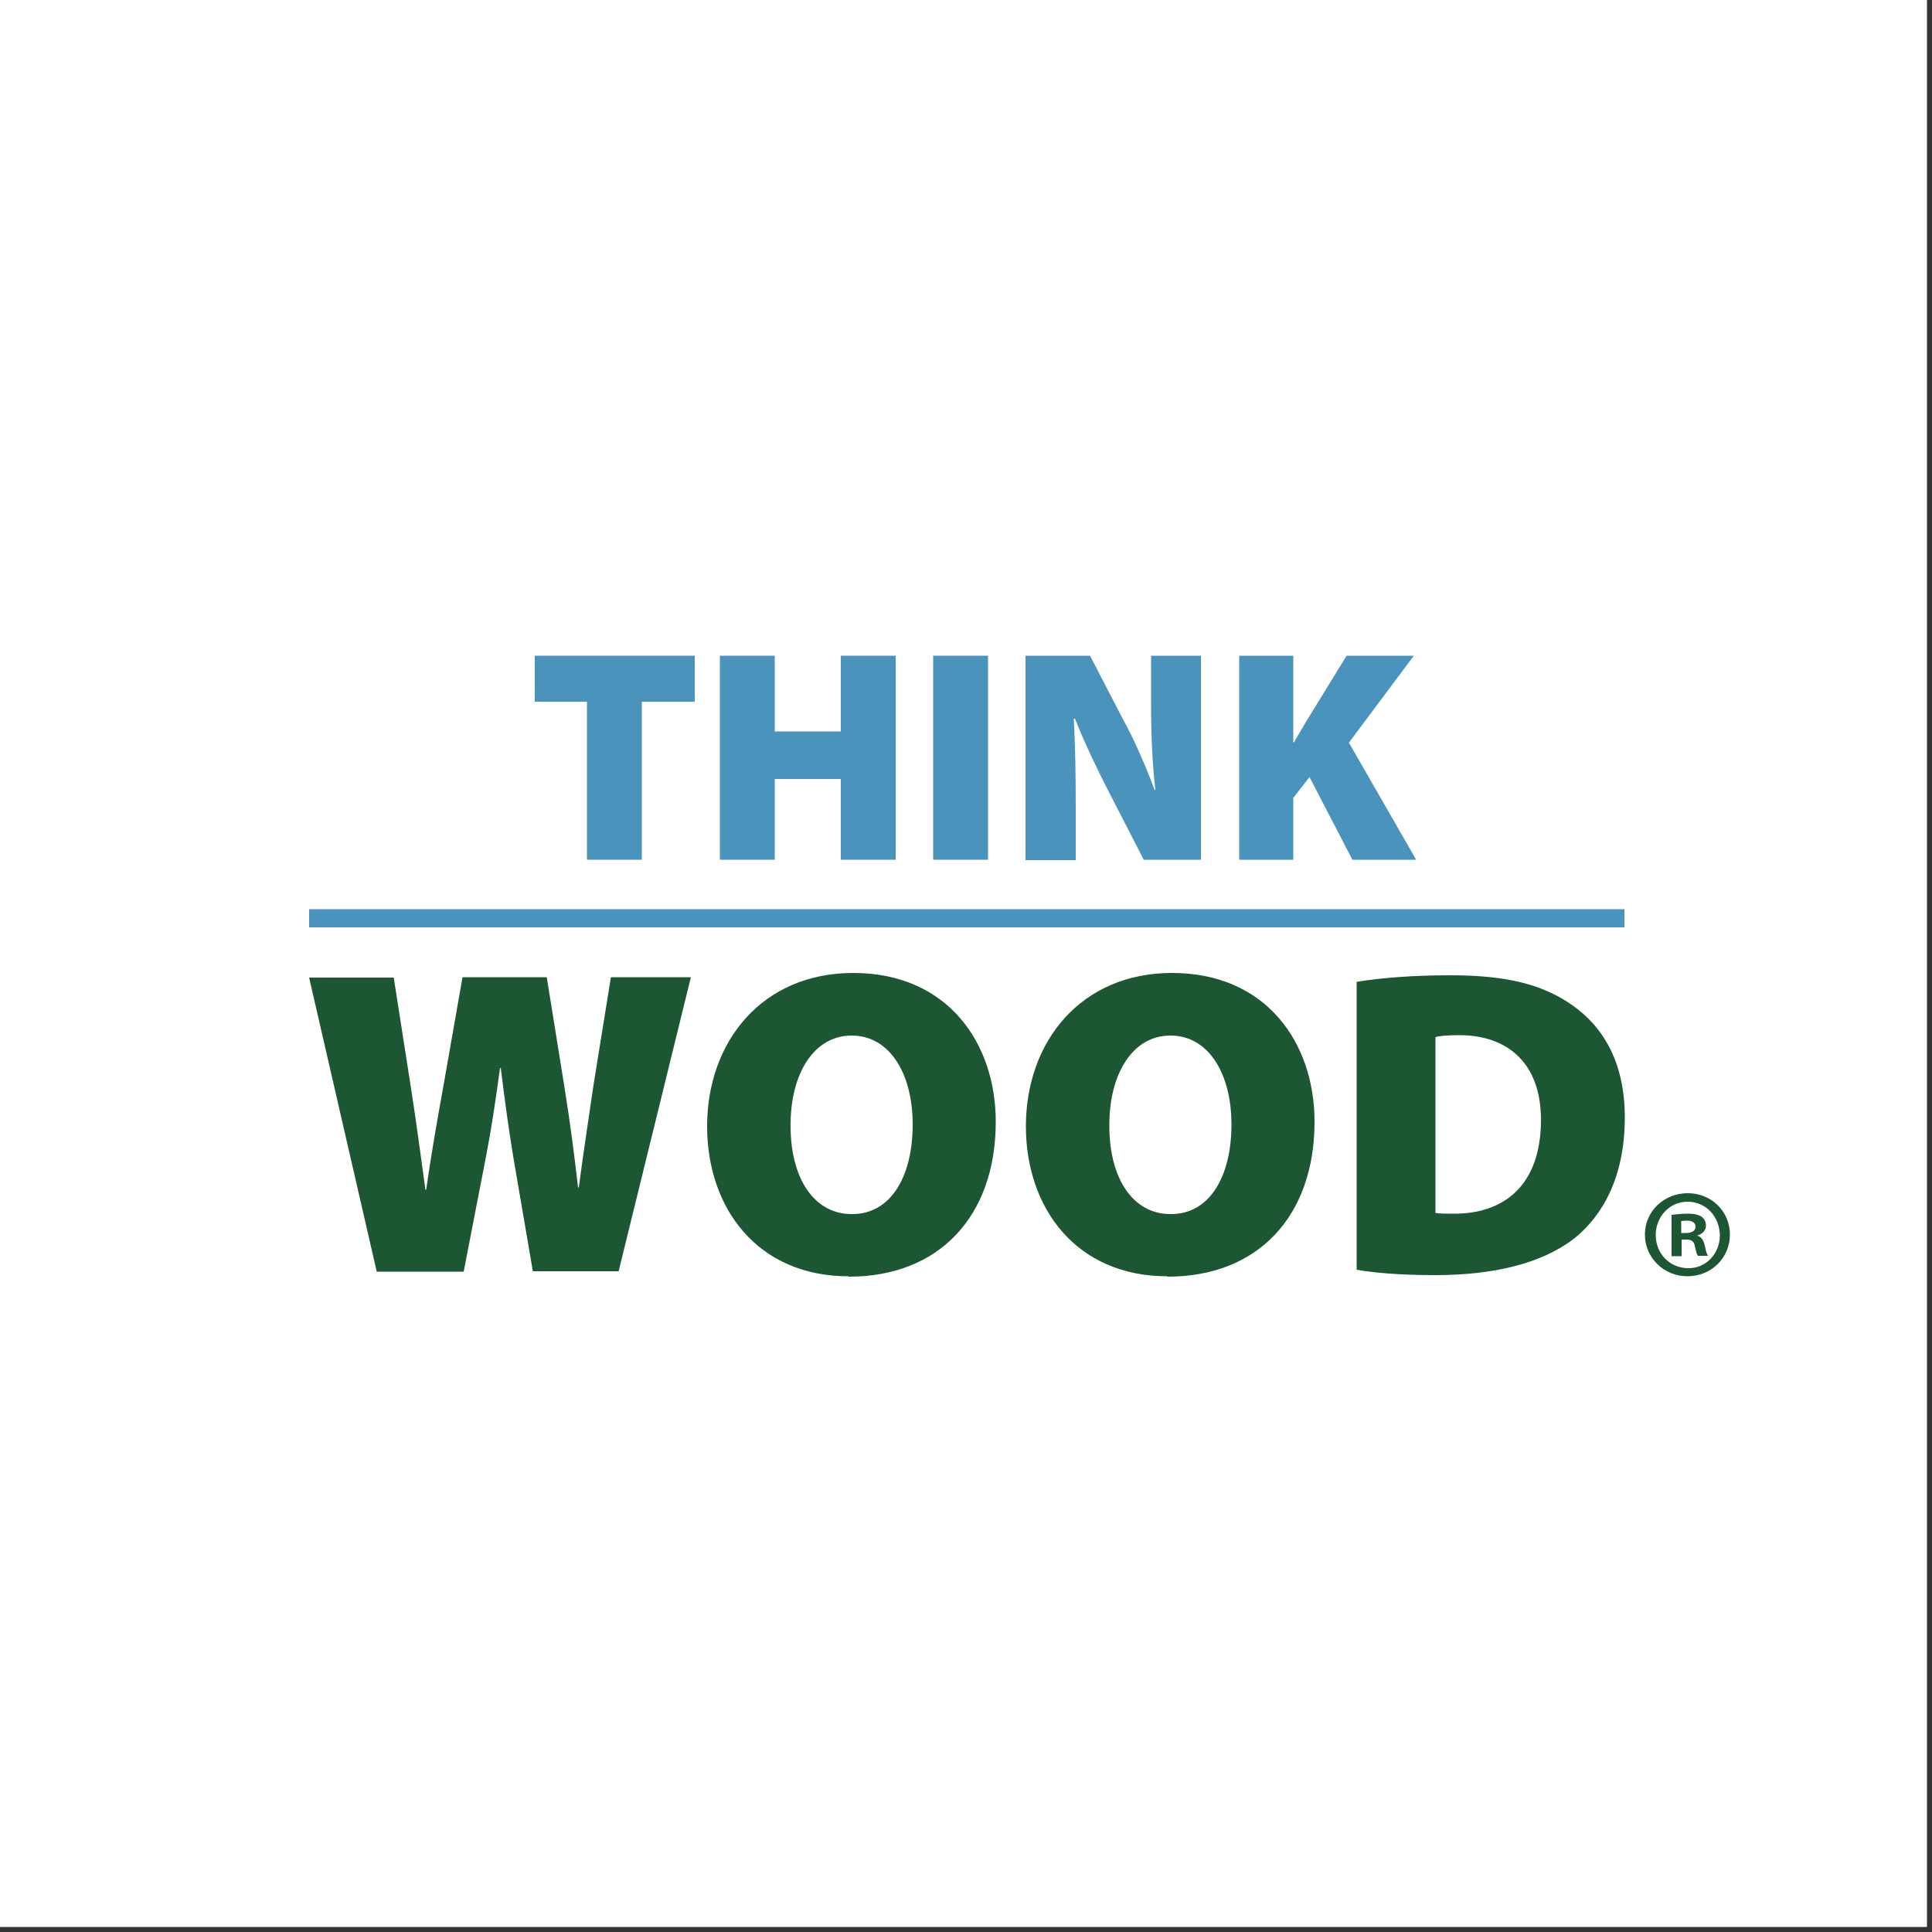
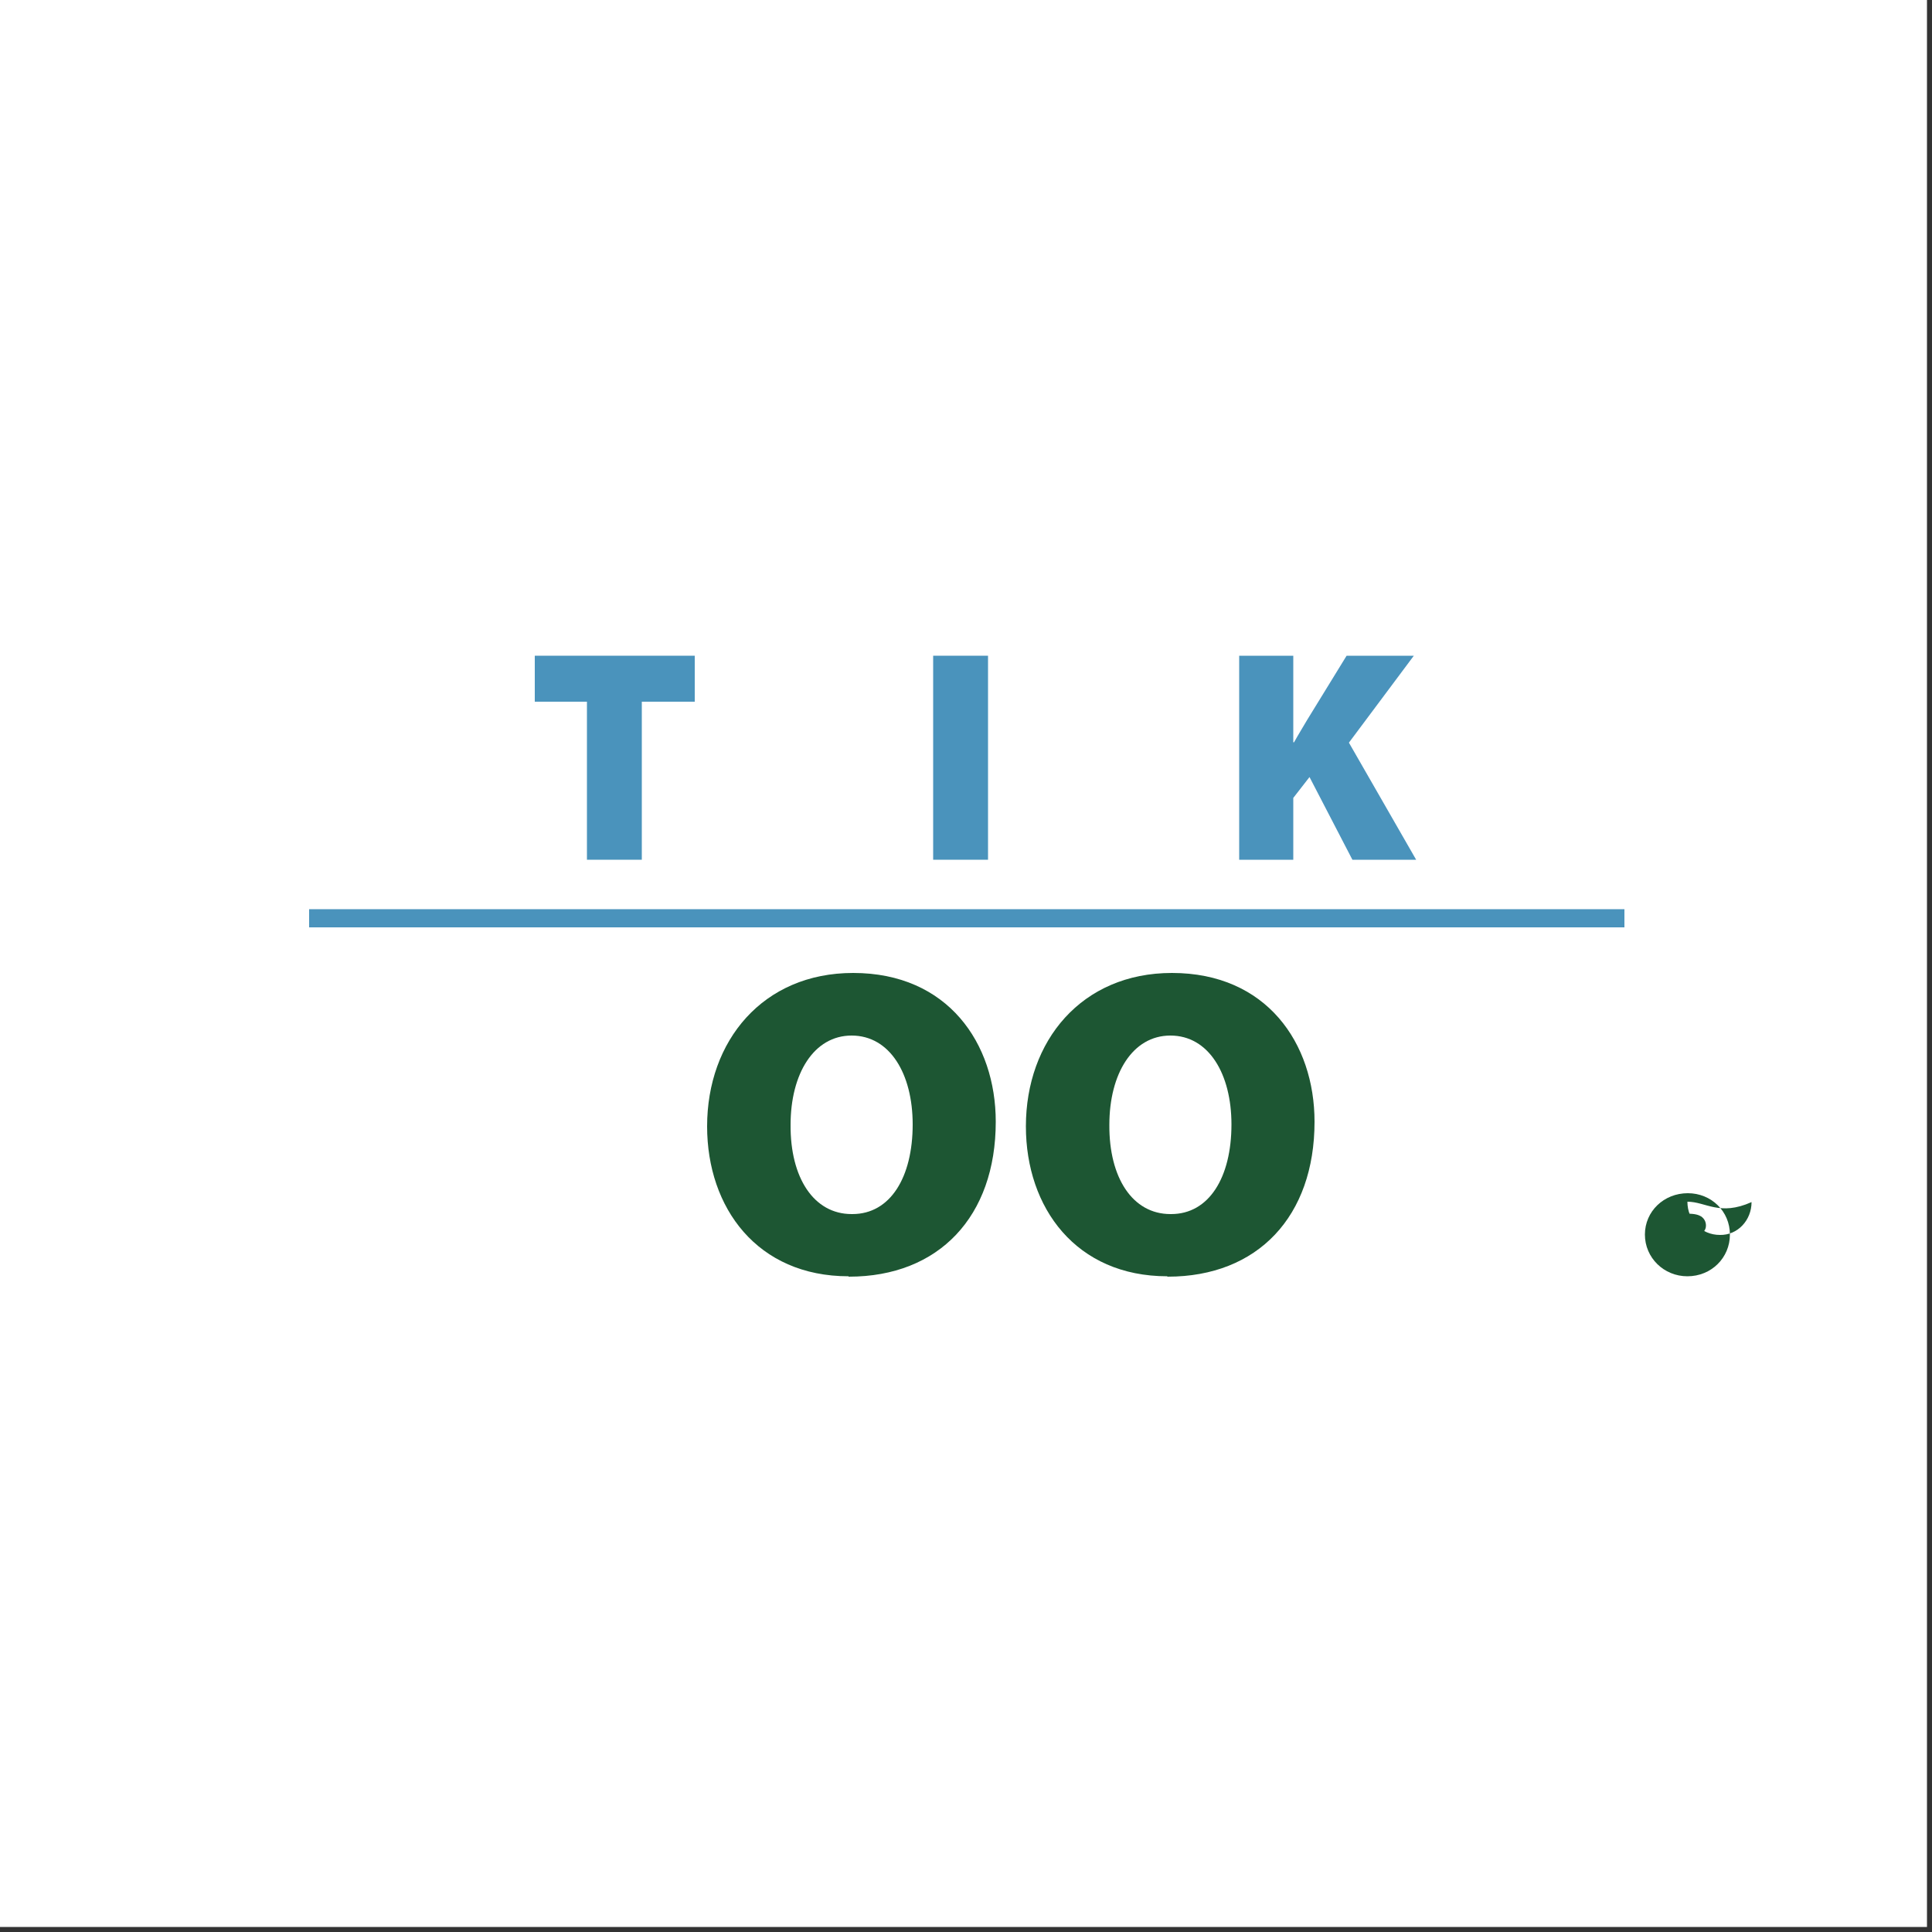
<svg xmlns="http://www.w3.org/2000/svg" version="1.1" id="Layer_1" x="0px" y="0px" viewBox="0 0 50 50" style="enable-background:new 0 0 50 50;" xml:space="preserve">
  <rect x="0" y="0" width="50" height="50" fill="#333333" stroke="none" />
  <style type="text/css">
	.st0{fill:#FFFFFF;}
	.st1{fill-rule:evenodd;clip-rule:evenodd;fill:#4A93BC;}
	.st2{fill:#4A93BC;}
	.st3{fill:#1D5633;}
	.st4{display:none;fill:none;stroke:#000000;stroke-miterlimit:10;}
</style>
  <rect x="-0.13" y="-0.13" class="st0" width="50" height="50" />
  <g>
    <polygon class="st1" points="42.04,24 8,24 8,23.53 42.04,23.53 42.04,24 42.04,24  " />
    <polygon class="st2" points="15.19,18.16 13.84,18.16 13.84,16.97 17.98,16.97 17.98,18.16 16.61,18.16 16.61,22.25 15.19,22.25    15.19,18.16  " />
-     <polygon class="st2" points="20.05,16.97 20.05,18.93 21.76,18.93 21.76,16.97 23.18,16.97 23.18,22.25 21.76,22.25 21.76,20.16    20.05,20.16 20.05,22.25 18.63,22.25 18.63,16.97 20.05,16.97  " />
    <polygon class="st2" points="25.57,16.97 25.57,22.25 24.15,22.25 24.15,16.97 25.57,16.97  " />
-     <path class="st2" d="M26.54,22.25v-5.28h1.67l0.84,1.62c0.29,0.52,0.6,1.23,0.83,1.85h0.02c-0.08-0.7-0.11-1.43-0.11-2.22v-1.25   h1.29v5.28H29.6l-0.9-1.75c-0.29-0.56-0.63-1.27-0.88-1.9h-0.03c0.04,0.71,0.05,1.5,0.05,2.36v1.3H26.54L26.54,22.25z" />
    <path class="st2" d="M32.07,16.97h1.4v2.24h0.02c0.11-0.2,0.23-0.39,0.34-0.58l1.02-1.66h1.74l-1.68,2.25l1.74,3.03H35l-1.11-2.14   l-0.42,0.54v1.6h-1.4V16.97L32.07,16.97z" />
-     <path class="st3" d="M9.75,32.91L8,25.3h2.19l0.44,2.82c0.14,0.88,0.27,1.88,0.38,2.67h0.02c0.12-0.86,0.28-1.77,0.45-2.71   l0.49-2.79h2.18l0.47,2.92c0.14,0.88,0.24,1.66,0.34,2.52h0.02c0.11-0.86,0.25-1.75,0.38-2.65l0.45-2.79h2.07l-1.87,7.61h-2.22   l-0.51-2.98c-0.11-0.67-0.21-1.38-0.32-2.28h-0.02c-0.12,0.89-0.23,1.61-0.36,2.28L12,32.91H9.75L9.75,32.91z" />
    <path class="st3" d="M22.06,31.42c0.98,0,1.56-0.95,1.56-2.32c0-1.31-0.59-2.3-1.58-2.3c-0.98,0-1.58,0.99-1.58,2.31   c-0.01,1.37,0.6,2.31,1.58,2.31H22.06L22.06,31.42z M21.96,33.03c-2.36,0-3.66-1.77-3.66-3.88c0-2.21,1.44-3.97,3.78-3.97   c2.45,0,3.69,1.82,3.69,3.85c0,2.45-1.47,4.01-3.8,4.01H21.96L21.96,33.03z" />
    <path class="st3" d="M30.31,31.42c0.98,0,1.56-0.95,1.56-2.32c0-1.31-0.59-2.3-1.58-2.3c-0.98,0-1.58,0.99-1.58,2.31   c-0.01,1.37,0.6,2.31,1.58,2.31H30.31L30.31,31.42z M30.21,33.03c-2.36,0-3.66-1.77-3.66-3.88c0-2.21,1.44-3.97,3.78-3.97   c2.45,0,3.69,1.82,3.69,3.85c0,2.45-1.47,4.01-3.8,4.01H30.21L30.21,33.03z" />
-     <path class="st3" d="M37.15,31.39c0.1,0.02,0.29,0.02,0.43,0.02c1.32,0.02,2.3-0.71,2.3-2.43c0-1.49-0.89-2.19-2.11-2.19   c-0.32,0-0.52,0.02-0.62,0.05V31.39L37.15,31.39z M35.11,25.41c0.66-0.11,1.52-0.17,2.43-0.17c1.46,0,2.38,0.24,3.13,0.76   c0.84,0.58,1.38,1.52,1.38,2.92c0,1.56-0.59,2.56-1.32,3.14C39.88,32.71,38.63,33,37.14,33c-0.98,0-1.64-0.07-2.03-0.14V25.41   L35.11,25.41z" />
-     <path class="st3" d="M43.51,31.91h0.12c0.14,0,0.25-0.05,0.25-0.16c0-0.1-0.07-0.16-0.23-0.16c-0.07,0-0.11,0.01-0.14,0.01V31.91   L43.51,31.91z M43.51,32.51h-0.25v-1.07c0.1-0.01,0.23-0.03,0.41-0.03c0.2,0,0.29,0.03,0.37,0.08c0.06,0.05,0.11,0.12,0.11,0.23   c0,0.13-0.1,0.22-0.22,0.25v0.01c0.1,0.03,0.16,0.12,0.19,0.26c0.03,0.16,0.06,0.22,0.08,0.26h-0.26   c-0.03-0.04-0.05-0.13-0.08-0.26c-0.02-0.11-0.08-0.16-0.22-0.16h-0.12V32.51L43.51,32.51z M43.67,31.1   c-0.46,0-0.82,0.39-0.82,0.86c0,0.48,0.36,0.86,0.84,0.86c0.46,0.01,0.82-0.38,0.82-0.85C44.5,31.48,44.15,31.1,43.67,31.1   L43.67,31.1L43.67,31.1z M43.68,30.88c0.61,0,1.09,0.47,1.09,1.07c0,0.6-0.48,1.08-1.1,1.08c-0.61,0-1.1-0.48-1.1-1.08   C42.57,31.35,43.06,30.88,43.68,30.88L43.68,30.88L43.68,30.88z" />
+     <path class="st3" d="M43.51,31.91h0.12c0.14,0,0.25-0.05,0.25-0.16c0-0.1-0.07-0.16-0.23-0.16c-0.07,0-0.11,0.01-0.14,0.01V31.91   L43.51,31.91z M43.51,32.51h-0.25v-1.07c0.1-0.01,0.23-0.03,0.41-0.03c0.2,0,0.29,0.03,0.37,0.08c0.06,0.05,0.11,0.12,0.11,0.23   c0,0.13-0.1,0.22-0.22,0.25v0.01c0.1,0.03,0.16,0.12,0.19,0.26c0.03,0.16,0.06,0.22,0.08,0.26h-0.26   c-0.03-0.04-0.05-0.13-0.08-0.26c-0.02-0.11-0.08-0.16-0.22-0.16h-0.12V32.51L43.51,32.51z M43.67,31.1   c0,0.48,0.36,0.86,0.84,0.86c0.46,0.01,0.82-0.38,0.82-0.85C44.5,31.48,44.15,31.1,43.67,31.1   L43.67,31.1L43.67,31.1z M43.68,30.88c0.61,0,1.09,0.47,1.09,1.07c0,0.6-0.48,1.08-1.1,1.08c-0.61,0-1.1-0.48-1.1-1.08   C42.57,31.35,43.06,30.88,43.68,30.88L43.68,30.88L43.68,30.88z" />
  </g>
  <circle class="st4" cx="25" cy="25" r="25" />
</svg>